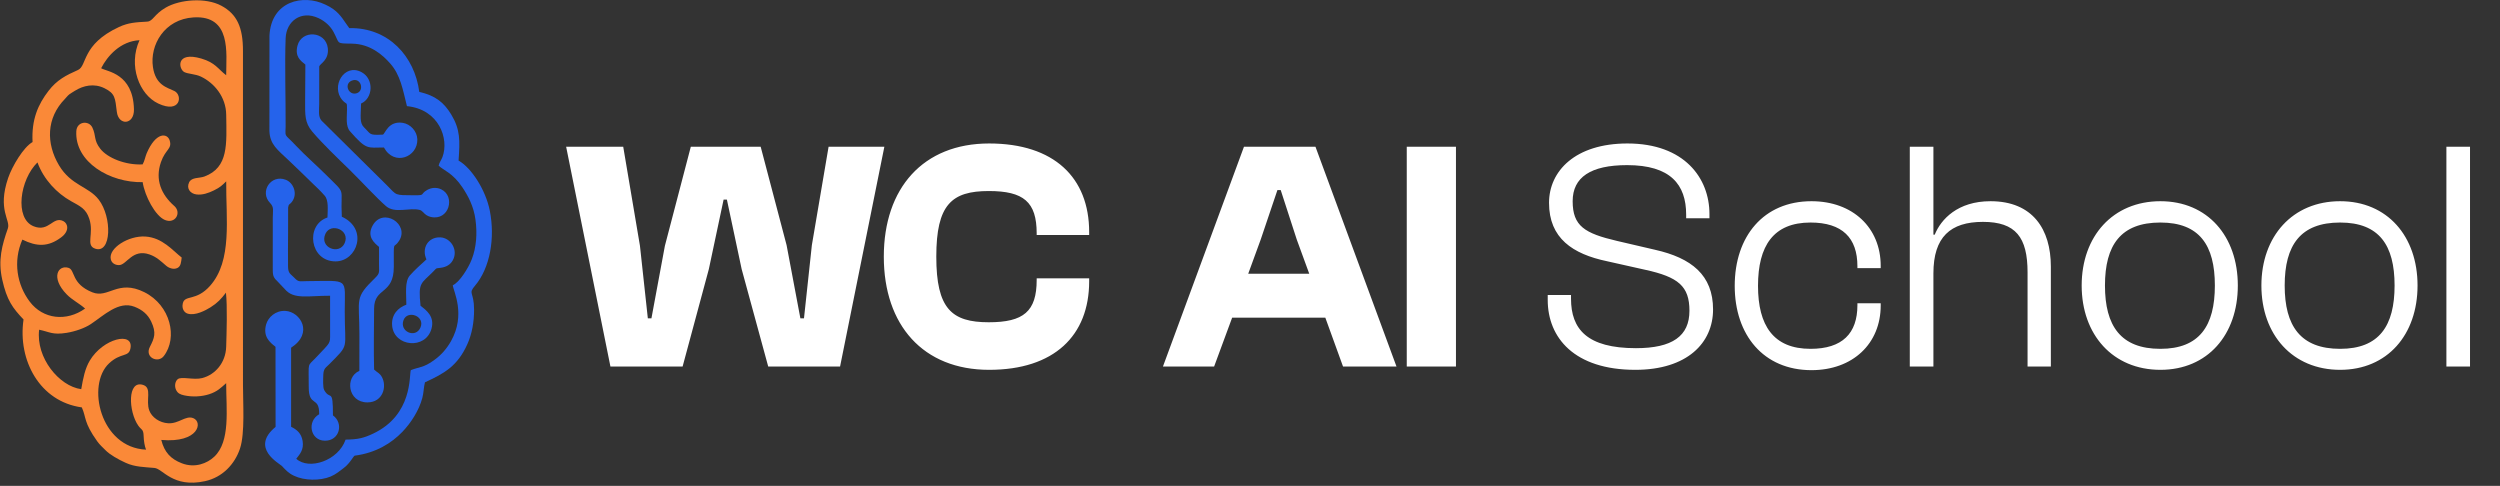
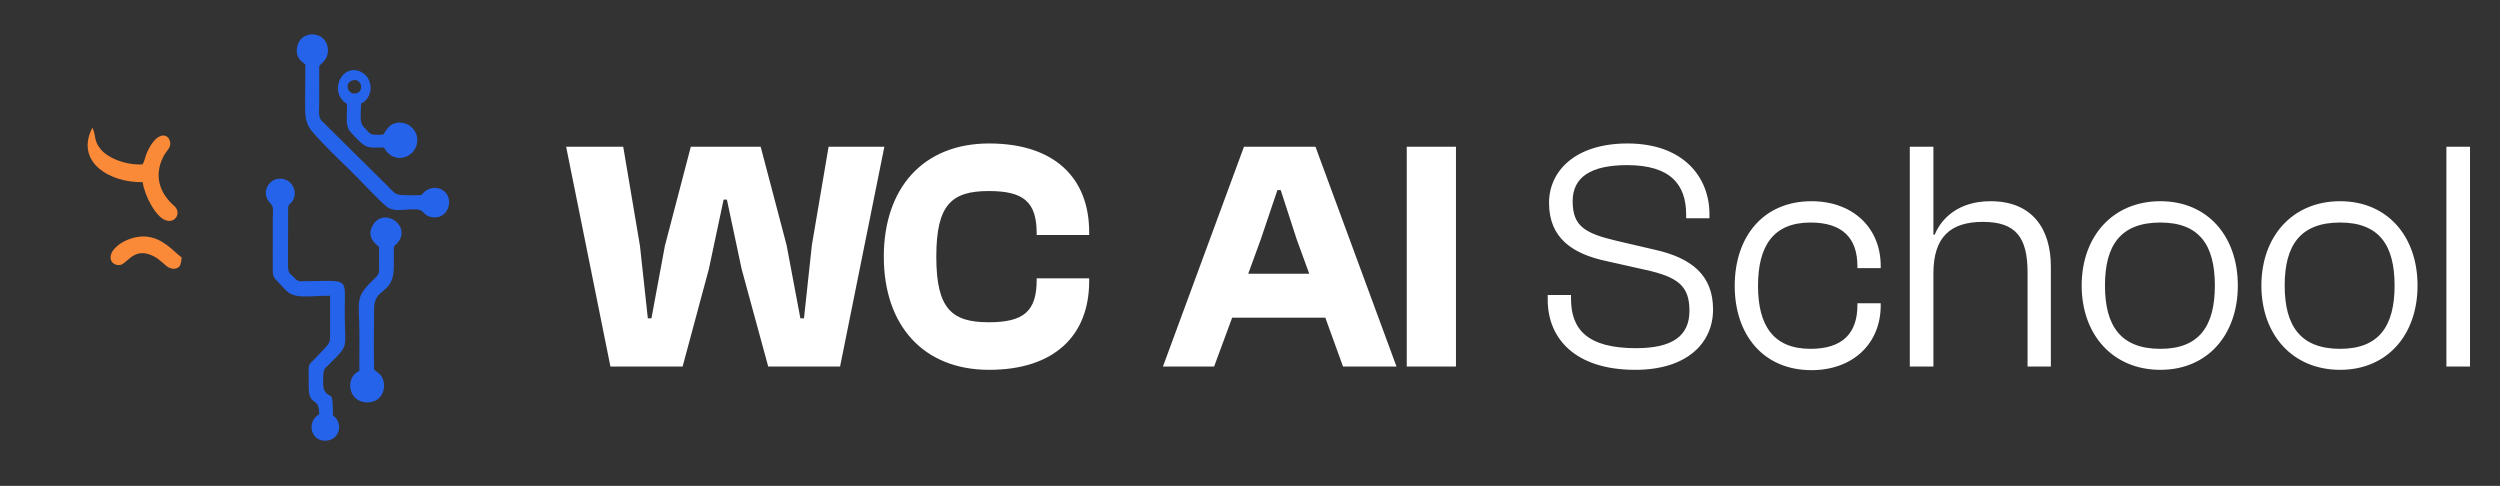
<svg xmlns="http://www.w3.org/2000/svg" width="777" height="151" viewBox="0 0 777 151" fill="none">
  <rect x="0" y="0" width="777" height="151" fill="#333333" stroke="none" />
  <path d="M212.153 113.923H189.723L175.958 45.611H193.699L198.899 76.402L201.346 98.935H202.467L206.648 76.402L214.702 45.611H236.419L244.474 76.198L248.756 98.935H249.878L252.325 76.198L257.525 45.611H274.858L261.093 113.923H238.764L230.506 83.641L225.918 62.026H224.898L220.31 83.641L212.153 113.923ZM307.416 114.942C286.923 114.942 274.688 101.076 274.688 79.767C274.688 58.458 286.923 44.591 307.416 44.591C327.604 44.591 338.514 55.195 338.514 72.12V73.038H322.2V72.528C322.2 62.74 318.122 59.375 307.314 59.375C295.793 59.375 291.001 63.556 291.001 79.767C291.001 95.978 295.793 100.159 307.314 100.159C318.122 100.159 322.2 96.794 322.2 87.006V86.496H338.514V87.414C338.514 104.339 327.604 114.942 307.416 114.942ZM377.345 113.923H361.44L386.623 45.611H408.85L434.034 113.923H417.415L411.909 98.731H382.953L377.345 113.923ZM391.823 74.465L387.949 85.069H406.913L403.039 74.465L398.043 59.069H397.023L391.823 74.465ZM452.513 113.923H437.219V45.611H452.513V113.923ZM508.255 114.942C489.29 114.942 481.032 104.951 481.032 93.225V91.696H488.271V92.817C488.271 102.3 493.267 108.213 508.458 108.213C519.776 108.213 525.078 104.441 525.078 96.59C525.078 88.943 521.611 86.088 511.313 83.845L499.486 81.194C488.781 78.951 481.44 74.057 481.44 63.046C481.44 53.156 489.596 44.591 505.808 44.591C523.548 44.591 531.297 55.399 531.297 66.512V67.838H524.058V66.716C524.058 57.336 519.164 51.321 505.706 51.321C494.388 51.321 488.781 55.093 488.781 62.536C488.781 70.285 492.553 72.528 502.545 74.873L514.372 77.626C525.689 80.175 532.419 85.477 532.419 96.182C532.419 106.582 524.364 114.942 508.255 114.942ZM563.009 115.044C548.123 115.044 539.151 104.135 539.151 88.841C539.151 73.445 548.123 62.536 563.009 62.536C575.856 62.536 584.522 70.795 584.522 82.622V83.335H577.283V82.724C577.283 73.955 572.593 69.163 562.703 69.163C551.182 69.163 546.39 76.402 546.39 88.841C546.39 101.178 551.182 108.417 562.703 108.417C572.593 108.417 577.283 103.625 577.283 94.857V94.245H584.522V94.959C584.522 106.786 575.856 115.044 563.009 115.044ZM600.904 113.923H593.563V45.611H600.904V72.936H601.312C603.249 68.144 608.449 62.536 618.645 62.536C631.797 62.536 637.405 71.304 637.405 82.826V113.923H630.166V84.661C630.166 73.751 626.496 68.959 616.3 68.959C606.206 68.959 600.904 73.649 600.904 84.967V113.923ZM671.453 114.942C656.67 114.942 646.984 104.033 646.984 88.739C646.984 73.445 656.67 62.536 671.453 62.536C686.135 62.536 695.516 73.445 695.516 88.739C695.516 104.033 686.135 114.942 671.453 114.942ZM671.453 108.417C683.586 108.417 688.379 101.28 688.379 88.739C688.379 76.198 683.586 69.163 671.453 69.163C659.117 69.163 654.223 76.198 654.223 88.739C654.223 101.28 659.117 108.417 671.453 108.417ZM727.311 114.942C712.527 114.942 702.841 104.033 702.841 88.739C702.841 73.445 712.527 62.536 727.311 62.536C741.993 62.536 751.373 73.445 751.373 88.739C751.373 104.033 741.993 114.942 727.311 114.942ZM727.311 108.417C739.444 108.417 744.236 101.28 744.236 88.739C744.236 76.198 739.444 69.163 727.311 69.163C714.974 69.163 710.08 76.198 710.08 88.739C710.08 101.28 714.974 108.417 727.311 108.417ZM767.681 113.923H760.34V45.611H767.681V113.923Z" fill="white" />
-   <path fill-rule="evenodd" clip-rule="evenodd" d="M70.295 23.385C67.757 21.449 66.933 19.472 62.583 18.2C54.516 15.842 55.473 21.499 57.299 22.411C58.488 23.004 60.708 22.987 62.411 23.792C66.561 25.755 70.227 30.083 70.304 35.626C70.432 44.78 71.076 52.028 63.556 54.852C61.937 55.46 59.591 55.023 58.792 56.647C57.866 58.53 59.089 60.161 61.005 60.425C62.959 60.693 64.912 59.936 66.434 59.199C68.451 58.222 69.007 57.621 70.306 56.363C70.203 67.968 72.257 81.001 65.281 88.843C60.94 93.724 57.441 91.53 56.814 94.287C56.436 95.951 57.242 97.148 58.332 97.479C60.704 98.201 63.928 96.451 65.421 95.517C67.549 94.187 68.769 92.896 70.224 90.954C70.691 95.065 70.432 103.404 70.297 107.793C70.146 112.723 66.9 116.454 62.852 117.501C60.191 118.19 56.396 116.913 55.243 117.845C54.487 118.457 54.139 119.899 54.702 121.136C55.195 122.221 55.968 122.6 57.256 122.879C59.807 123.43 62.653 123.283 64.989 122.533C67.593 121.696 68.697 120.481 70.296 119.086C70.297 127.263 71.655 137.171 66.596 141.942C64.371 144.04 60.555 145.559 56.487 143.979C53.117 142.67 51.097 140.623 50.125 136.733C61.794 137.749 63.131 131.151 60.046 129.951C57.7 129.038 55.571 131.757 52.246 131.549C49.602 131.384 47.183 129.735 46.385 127.553C45.243 124.429 47.308 120.614 44.559 119.662C39.504 117.911 39.899 127.923 42.99 132.31C43.964 133.693 44.573 133.311 44.642 135.502C44.69 137.037 44.938 138.619 45.391 139.756C31.083 139.106 26.794 119.569 33.901 112.927C37.633 109.44 40.015 111.147 40.553 108.242C41.534 102.945 32.069 105.15 27.921 112.048C26.422 114.542 25.835 117.536 25.25 120.955C18.365 120.038 11.101 111.151 12.167 102.474C15.457 103.156 16.302 104.153 20.705 103.447C23.407 103.013 26.354 101.968 28.205 100.742C32.285 98.04 36.871 93.415 41.799 95.335C44.225 96.281 45.947 97.709 47.012 99.987C48.632 103.456 48.006 105.037 46.578 107.814C44.887 111.101 49.097 112.996 50.894 110.681C55.325 104.974 53.006 94.864 44.854 90.806C36.613 86.705 33.697 92.865 28.692 90.851C22.083 88.192 23.426 83.916 21.296 83.248C18.066 82.236 15.635 86.263 20.723 91.488C22.43 93.242 24.712 94.335 26.447 95.902C20.718 99.992 13.397 99.299 9.197 93.694C5.309 88.504 3.973 81.29 6.95 74.471C11.409 76.677 14.968 76.816 19.039 73.754C21.688 71.761 21.119 69.462 19.7 68.732C16.424 67.047 15.276 72.263 10.453 70.33C4.428 67.915 6.181 55.795 11.644 50.479C13.596 55.83 17.704 60.058 22.014 62.485C24.797 64.053 26.694 64.77 27.756 68.016C29.292 72.709 26.508 76.256 29.588 77.287C34.632 78.974 34.91 67.539 30.678 62.034C27.513 57.917 22.107 57.676 18.368 51.426C14.266 44.568 14.393 36.653 20.184 30.743C20.646 30.271 20.974 29.76 21.566 29.309C21.928 29.033 22.892 28.458 23.304 28.201C25.859 26.612 29.182 25.803 32.466 27.418C35.826 29.069 35.778 30.476 36.315 34.784C36.857 39.132 41.767 38.843 41.633 33.944C41.329 22.756 33.269 22.306 31.438 21.207C33.354 17.417 37.439 12.782 43.358 12.497C39.777 20.373 43.279 29.408 49.19 32.18C56.147 35.441 56.832 29.551 54.19 28.282C51.843 27.156 48.368 26.451 47.535 20.87C46.507 13.973 51.128 5.954 60.154 5.408C71.939 4.695 70.323 16.452 70.294 23.385H70.295ZM10.122 44.146C7.307 45.719 3.792 51.648 2.545 55.277C-0.892 65.277 3.359 68.383 2.44 71.001C0.61 76.219 -0.654 80.844 0.685 86.87C2.126 93.359 3.956 95.757 7.315 99.296C5.45 112.041 12.424 124.843 25.424 126.615C26.875 129.815 25.943 131.174 30.218 137.159C31.004 138.26 31.811 138.926 32.81 139.95C34.125 141.297 36.734 142.792 39.11 143.864C41.933 145.137 44.682 145.145 48.008 145.437C50.605 145.664 53.724 151.724 63.705 149.547C69.145 148.36 72.954 144.289 74.585 139.43C76.18 134.677 75.508 125.237 75.517 119.668L75.513 15.831C75.525 8.463 73.635 4.389 68.803 1.784C63.918 -0.849 55.898 -0.182 51.519 2.356C47.853 4.48 47.566 6.613 45.752 6.72C42.167 6.932 39.937 7.015 36.937 8.413C25.317 13.827 27.125 20.477 24.233 21.753C20.442 23.427 17.676 24.877 15.098 28.216C11.85 32.423 9.754 37.117 10.122 44.147V44.146Z" fill="#FA8938" />
-   <path fill-rule="evenodd" clip-rule="evenodd" d="M107.133 75.53C105.475 79.39 99.154 76.976 101.148 72.653C102.796 69.079 108.884 71.45 107.133 75.53ZM101.775 67.599C94.805 69.904 96.252 81.263 104.303 81.24C111.021 81.22 114.557 71.149 106.236 67.352C105.725 57.734 107.882 60.846 101.253 54.252C98.101 51.117 94.997 48.477 91.907 45.206C91.107 44.36 90.485 43.733 89.646 42.934C88.396 41.743 88.761 41.595 88.773 39.316C88.821 30.643 88.458 19.995 88.779 11.86C88.987 6.573 93.581 3.125 98.962 5.624C100.962 6.554 102.656 8.054 103.672 9.944C105.706 13.723 104.261 13.471 109.407 13.563C115.055 13.664 118.905 17.029 121.306 19.765C124.438 23.334 125.149 27.639 126.476 32.987C136.476 33.982 139.616 43.163 137.527 48.782C137.132 49.845 136.538 50.456 136.332 51.48C137.801 52.948 140.672 53.68 143.696 58.204C145.548 60.976 147.215 64.126 147.777 68.261C148.363 72.569 148.066 76.793 146.648 80.536C145.574 83.372 142.71 87.823 140.723 88.654C140.889 90.468 144.87 97.704 140.167 106.037C138.836 108.394 137.129 110.316 135.157 111.752C134.206 112.446 133.087 113.224 131.779 113.737C130.645 114.182 128.808 114.559 127.672 115.048C127.152 116.785 128.255 128.947 116.005 134.751C113.015 136.168 111.251 136.583 107.408 136.63C105.181 143.155 96.055 146.226 92.073 142.585C93.118 141.22 94.52 139.821 94.046 137.021C93.645 134.649 92.247 133.514 90.474 132.642L90.473 108.067C97.542 103.5 93.343 96.924 88.749 96.631C85.688 96.436 83.324 98.566 82.697 100.894C81.701 104.594 83.785 106.341 85.629 107.784L85.652 132.683C77.666 139.223 86.793 144.001 87.614 144.838C88.834 146.081 89.518 146.987 91.392 147.876C94.591 149.394 99.419 149.485 102.754 148.108C104.393 147.431 105.724 146.294 106.871 145.423C108.873 143.903 109.775 141.809 110.246 141.616C116.852 140.773 121.723 137.692 125.069 134.208C127.658 131.513 130.2 127.653 131.257 123.694C131.686 122.089 131.674 120.369 132.078 118.819C137.997 116.095 142.186 113.861 145.291 106.889C146.668 103.796 147.368 100.088 147.345 96.181C147.311 90.573 145.412 91.415 147.606 88.83C152.348 83.243 153.903 73.967 152.239 65.516C150.981 59.128 146.579 52.198 142.522 49.903C142.958 43.702 143.087 40.298 140.261 35.617C138.101 32.039 135.427 29.683 130.315 28.574C128.872 17.478 120.736 8.515 108.548 8.734C107.053 6.801 106.09 4.63 103.495 2.771C102.712 2.21 102.055 1.885 101.128 1.436C94.238 -1.904 84.298 0.297 83.749 11.066L83.732 40.691C83.877 44.874 86.209 46.514 89.631 49.743C92.259 52.223 94.667 54.582 97.26 57.112C98.434 58.256 99.517 59.214 100.905 60.811C102.168 62.265 101.848 65.118 101.776 67.599H101.775Z" fill="#2563EB" />
  <path fill-rule="evenodd" clip-rule="evenodd" d="M102.593 91.911C102.574 95.781 102.566 99.673 102.596 103.542C102.623 106.986 102.75 106.262 98.391 110.934C95.339 114.204 95.996 112.041 95.955 120.235C95.923 126.657 99.274 122.954 99.202 128.747C95.337 130.924 96.406 136.879 100.906 136.972C105.582 137.067 106.886 131.518 103.478 129.104C103.491 120.304 102.645 124.638 100.761 121.234C100.291 120.384 100.445 117.729 100.479 116.555C100.539 114.524 101.231 114.311 102.343 113.19C108.725 106.748 107.141 108.941 107.147 96.749C107.151 86.147 108.693 87.299 95.532 87.374C93.059 87.388 92.822 87.752 91.505 86.353C90.358 85.133 89.563 85.078 89.524 82.907C89.462 79.356 89.53 75.697 89.538 72.135L89.55 64.493C89.753 63.239 89.951 63.742 90.702 62.771C92.621 60.291 91.245 56.825 88.844 55.886C84.196 54.068 80.579 59.598 83.931 63.081C85.244 64.446 84.784 65.375 84.78 67.608L84.772 83.177C84.764 85.347 84.8 86.098 86.067 87.266L88.536 89.875C91.293 93.169 95.775 91.901 102.594 91.912L102.593 91.911Z" fill="#2563EB" />
  <path fill-rule="evenodd" clip-rule="evenodd" d="M94.909 20.075C94.888 23.843 94.845 27.619 94.833 31.392C94.819 35.69 94.696 38.132 97.049 40.905C100.231 44.657 104.962 49.175 108.523 52.637C111.576 55.606 117.292 61.781 119.993 64.084C122.798 66.476 127.269 64.399 130.497 65.262C131.533 65.539 131.88 66.979 133.914 67.433C139.594 68.7 141.649 61.004 137.12 58.838C135.711 58.164 134.086 58.294 132.801 59.02C130.374 60.393 132.44 60.722 128.648 60.693C122.571 60.645 123.444 60.826 120.258 57.6L99.918 37.48C98.828 36.191 99.205 34.298 99.209 32.241C99.215 28.374 99.212 24.508 99.216 20.641C99.404 19.826 102.306 18.69 101.885 14.979C101.275 9.614 93.733 9.187 92.455 14.206C91.6 17.564 93.378 18.857 94.909 20.075Z" fill="#2563EB" />
  <path fill-rule="evenodd" clip-rule="evenodd" d="M117.803 76.742C117.841 78.497 117.79 80.277 117.799 82.039C117.813 84.671 118.097 84.906 116.58 86.383C110.08 92.712 111.684 92.678 111.704 103.823C111.711 107.637 111.709 111.457 111.686 115.271C107.178 117.154 108.016 125.08 114.209 125.065C119.017 125.053 120.329 120.106 118.685 117.17C117.951 115.86 117.346 115.889 116.271 114.857C116.109 108.656 116.241 102.123 116.271 95.89C116.303 89.177 122.405 91.73 122.396 82.887C122.387 73.927 122.186 77.712 124.025 74.867C127.396 69.655 119.014 64.328 115.82 70.088C113.889 73.57 116.396 75.534 117.803 76.742Z" fill="#2563EB" />
-   <path fill-rule="evenodd" clip-rule="evenodd" d="M44.342 56.613C44.988 60.911 48.257 67.124 51.26 68.367C54.488 69.703 56.524 66.087 54.148 64.002C50.195 60.534 48.105 55.929 50.027 50.377C51.423 46.342 53.561 46.333 52.737 43.655C52.027 41.346 48.485 40.877 45.577 47.667C45.164 48.634 44.938 50.069 44.323 51.094C39.007 51.368 33.41 49.1 31.178 46.245C29.056 43.529 29.937 42.255 28.717 39.66C27.618 37.322 23.884 37.7 23.717 40.771C23.194 50.403 34.207 56.837 44.343 56.612L44.342 56.613Z" fill="#FA8938" />
+   <path fill-rule="evenodd" clip-rule="evenodd" d="M44.342 56.613C44.988 60.911 48.257 67.124 51.26 68.367C54.488 69.703 56.524 66.087 54.148 64.002C50.195 60.534 48.105 55.929 50.027 50.377C51.423 46.342 53.561 46.333 52.737 43.655C52.027 41.346 48.485 40.877 45.577 47.667C45.164 48.634 44.938 50.069 44.323 51.094C39.007 51.368 33.41 49.1 31.178 46.245C29.056 43.529 29.937 42.255 28.717 39.66C23.194 50.403 34.207 56.837 44.343 56.612L44.342 56.613Z" fill="#FA8938" />
  <path fill-rule="evenodd" clip-rule="evenodd" d="M109.317 25.067C112.169 23.907 113.35 28.124 110.921 28.962C108.379 29.839 106.767 26.105 109.317 25.067ZM119.329 45.839C122.496 51.739 129.88 48.843 129.706 43.293C129.626 40.762 127.55 38.556 125.207 38.185C120.693 37.472 119.74 41.504 119.016 41.837C114.539 42.052 115.409 41.787 113.118 39.553C111.663 38.134 112.163 35.947 112.213 32.181C115.934 30.566 116.323 24.57 112.386 22.437C106.967 19.501 102.675 26.964 106.47 31.193C107.751 32.619 107.867 31.449 107.856 33.917C107.846 36.391 107.369 39.187 108.765 40.783C113.981 46.744 114.195 45.841 119.329 45.84V45.839Z" fill="#2563EB" />
-   <path fill-rule="evenodd" clip-rule="evenodd" d="M130.657 101.843C129.121 105.288 124.054 103.046 125.422 99.478C126.667 96.234 132.265 98.236 130.657 101.843ZM132.538 80.622C130.973 82.033 128.794 83.998 127.388 85.601C125.705 87.52 126.311 91.51 126.293 94.695C123.784 95.601 121.56 97.732 121.878 101.239C122.472 107.779 132.257 108.764 134.098 102.199C135.152 98.444 132.61 96.479 130.71 95.052C129.92 87.552 130.823 88.32 134.808 84.242C135.794 83.233 135.315 83.443 136.84 83.252C138.743 83.014 140.016 82.227 140.757 80.85C142.489 77.627 140.044 73.897 136.844 73.771C133.051 73.623 130.947 77.136 132.537 80.623L132.538 80.622Z" fill="#2563EB" />
  <path fill-rule="evenodd" clip-rule="evenodd" d="M56.471 80.043C53.688 77.9 50.517 73.853 45.175 73.513C39.978 73.181 33.641 77.129 34.433 80.576C34.714 81.799 35.779 82.394 36.984 82.394C39.367 82.393 41.101 77.221 46.457 79.079C48.726 79.866 50.13 81.301 51.671 82.612C52.455 83.279 53.934 83.896 55.155 83.279C56.215 82.743 56.268 81.585 56.471 80.043L56.471 80.043Z" fill="#FA8938" />
</svg>